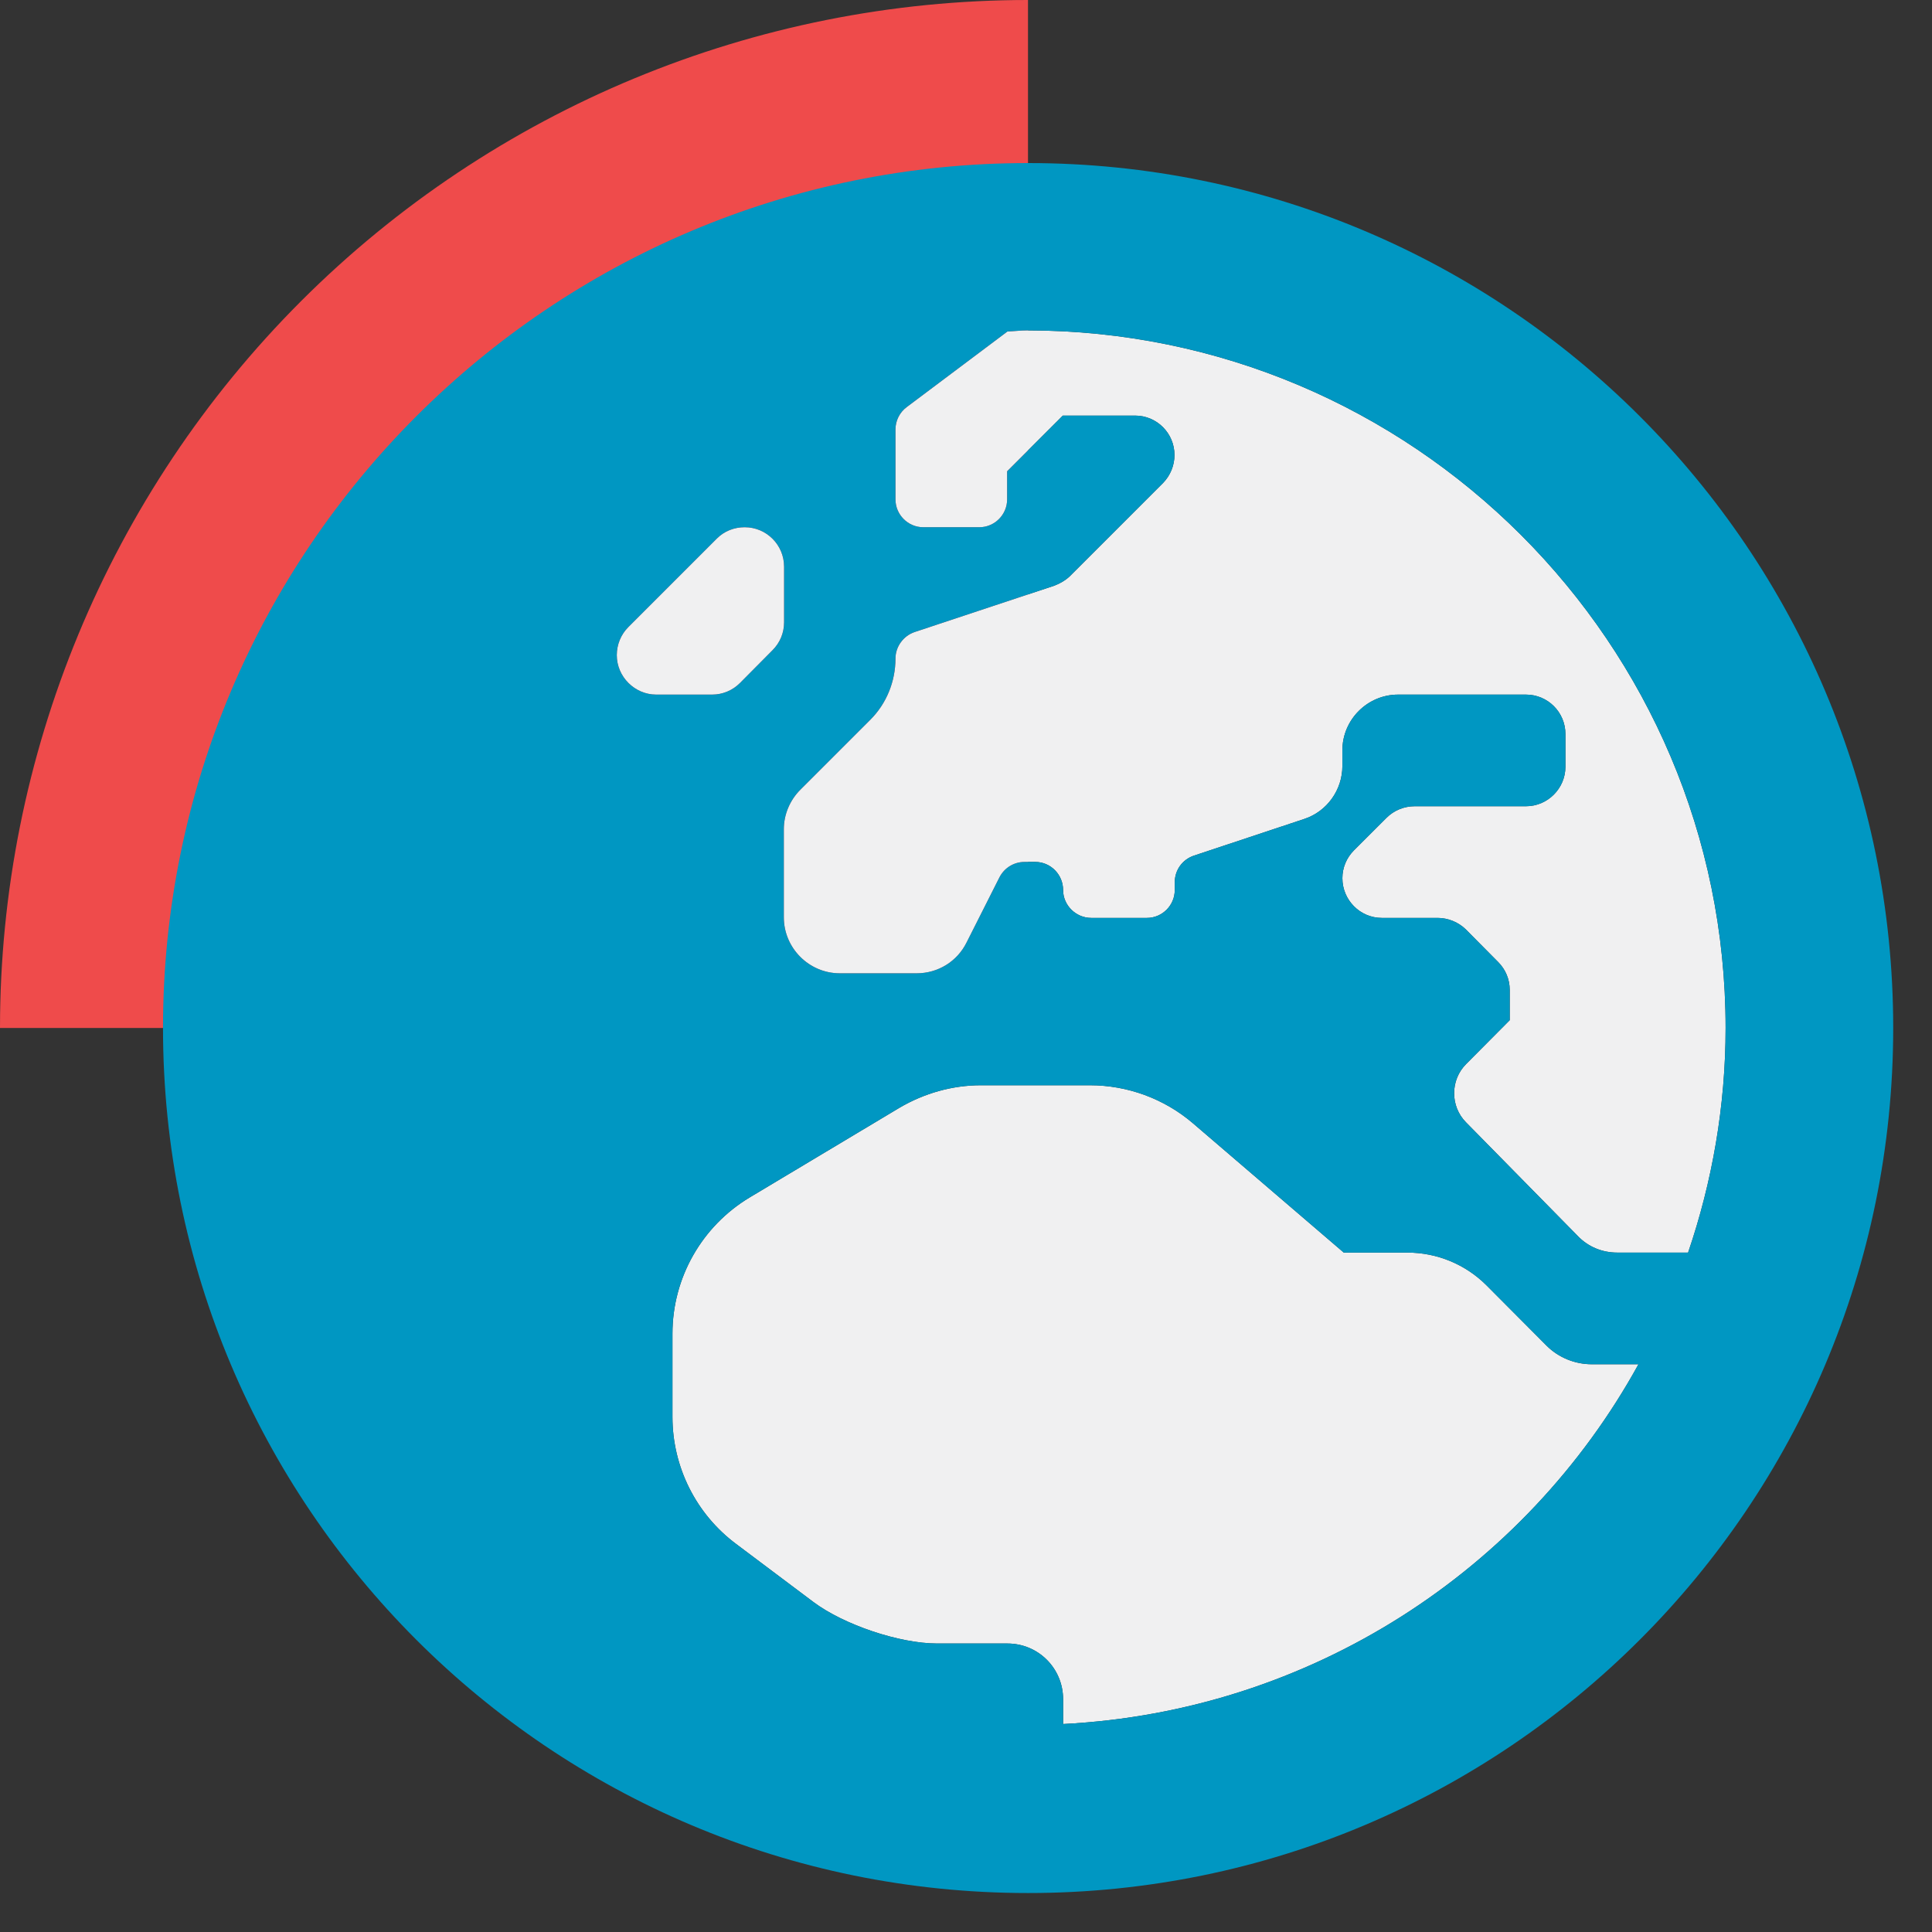
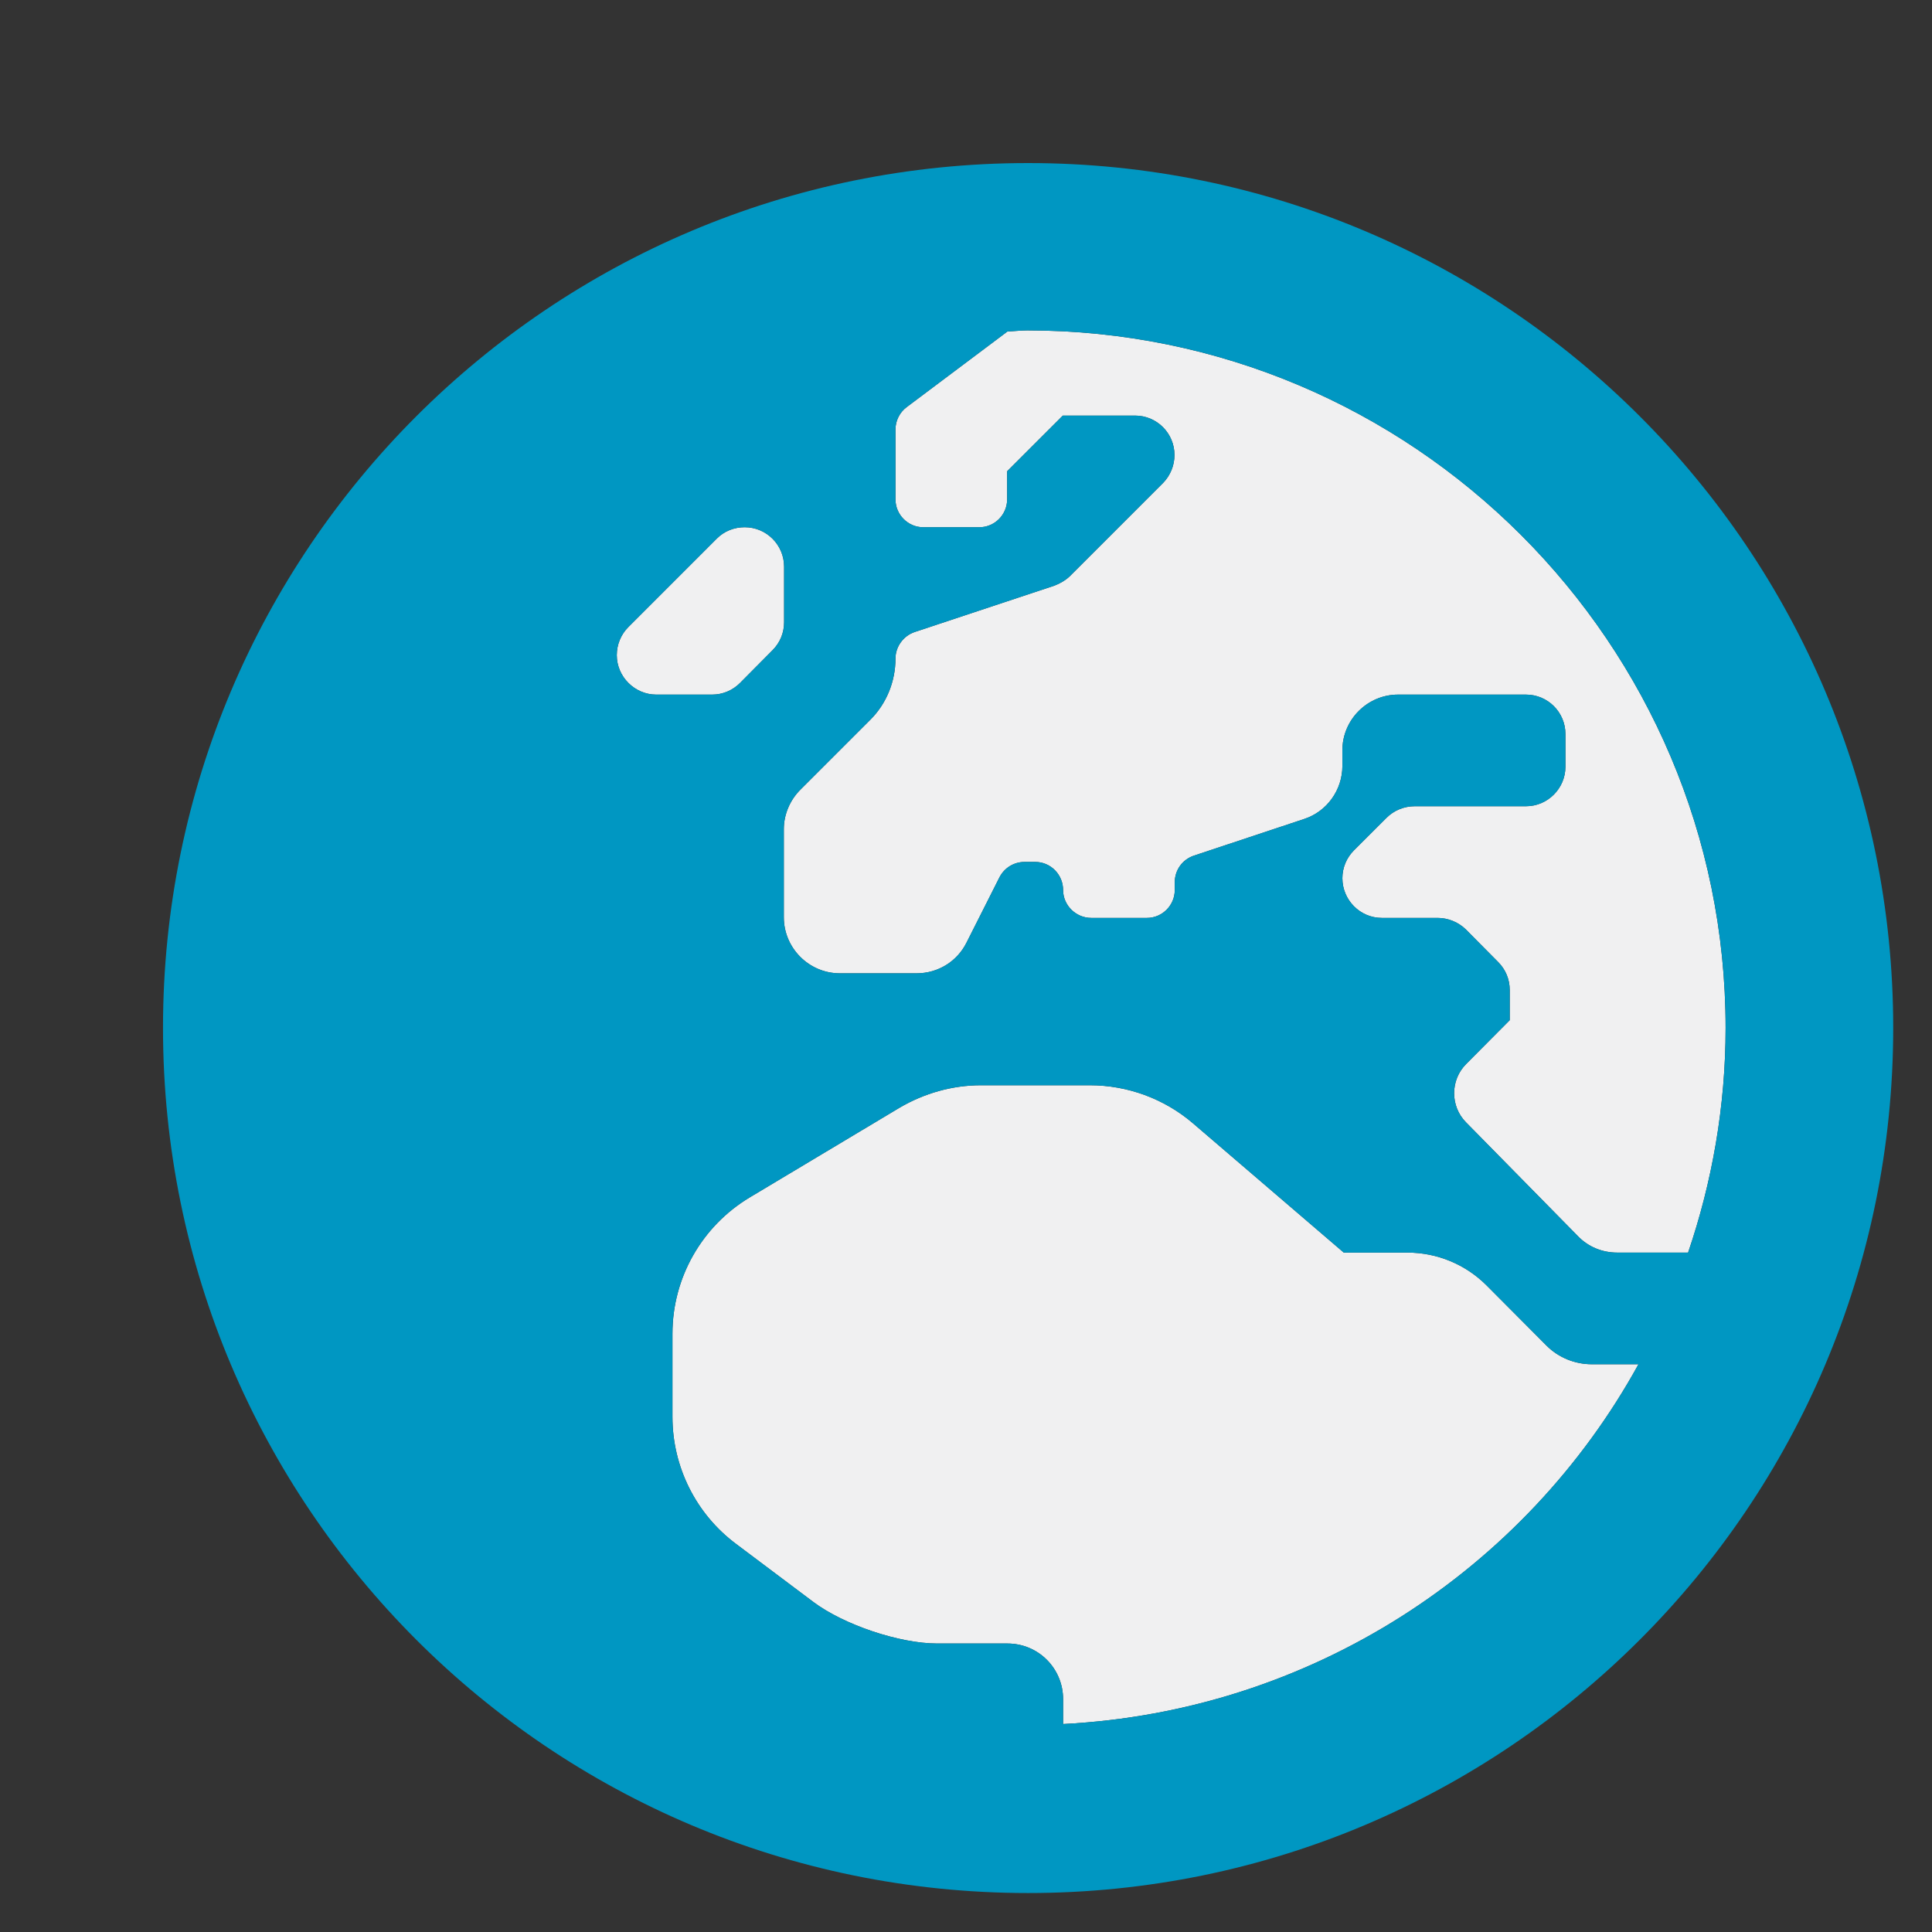
<svg xmlns="http://www.w3.org/2000/svg" width="65px" height="65px" viewBox="0 0 65 65" version="1.1">
  <rect x="0" y="0" width="65" height="65" fill="#333333" stroke="none" />
  <title>icon-3</title>
  <g id="symbols" stroke="none" stroke-width="1" fill="none" fill-rule="evenodd">
    <g id="facts-icon" transform="translate(-1070, -120)">
      <g id="1" transform="translate(925, 120)">
        <g id="icon-3" transform="translate(145, 0)">
-           <path d="M34.586,34.586 L0,34.586 C0,25.417 3.647,16.614 10.13,10.13 C16.614,3.647 25.417,0 34.586,0 L34.586,34.586 Z" id="Fill-1" fill="#EF4B4B" />
          <g id="Group-11" transform="translate(4.638, 5.488)">
            <path d="M21.742,13.577 L21.742,15.451 C21.742,15.802 21.604,16.137 21.353,16.387 L20.258,17.491 C20.008,17.741 19.675,17.881 19.322,17.881 L17.438,17.881 C16.715,17.881 16.113,17.277 16.113,16.555 C16.113,16.201 16.251,15.859 16.503,15.608 L19.48,12.63 C19.729,12.381 20.063,12.25 20.416,12.25 C21.149,12.25 21.742,12.845 21.742,13.577" id="Fill-3" fill="#F0F0F1" />
            <path d="M29.923,5.628 C42.89,5.628 53.418,16.155 53.418,29.095 C53.418,31.737 52.963,34.288 52.156,36.654 L49.773,36.654 C49.262,36.654 48.789,36.459 48.437,36.088 L44.68,32.267 C44.152,31.729 44.152,30.847 44.69,30.309 L46.155,28.835 L46.155,27.815 C46.155,27.462 46.016,27.128 45.766,26.878 L44.671,25.774 C44.421,25.533 44.078,25.394 43.725,25.394 L41.851,25.394 C41.119,25.394 40.525,24.791 40.525,24.058 C40.525,23.706 40.664,23.372 40.915,23.12 L42.009,22.027 C42.26,21.776 42.603,21.637 42.955,21.637 L46.702,21.637 C47.435,21.637 48.029,21.033 48.029,20.311 L48.029,19.207 C48.029,18.474 47.435,17.881 46.702,17.881 L42.399,17.881 C41.369,17.881 40.525,18.725 40.525,19.753 L40.525,20.283 C40.525,21.09 40.006,21.813 39.245,22.064 L35.535,23.297 C35.145,23.426 34.886,23.78 34.886,24.197 L34.886,24.457 C34.886,24.967 34.468,25.394 33.949,25.394 L32.075,25.394 C31.556,25.394 31.129,24.967 31.129,24.457 C31.129,23.937 30.712,23.511 30.192,23.511 L29.831,23.511 C29.478,23.511 29.153,23.706 28.987,24.03 L27.883,26.219 C27.567,26.859 26.918,27.258 26.204,27.258 L23.616,27.258 C22.577,27.258 21.733,26.404 21.733,25.375 L21.733,22.407 C21.733,21.915 21.937,21.433 22.29,21.081 L24.646,18.725 C25.184,18.187 25.49,17.445 25.49,16.665 C25.49,16.275 25.749,15.905 26.139,15.774 L30.832,14.217 C31.027,14.143 31.203,14.041 31.352,13.902 L34.496,10.757 C34.737,10.507 34.876,10.172 34.876,9.82 C34.876,9.087 34.283,8.494 33.55,8.494 L31.12,8.494 L29.246,10.367 L29.246,11.314 C29.246,11.824 28.829,12.251 28.309,12.251 L26.427,12.251 C25.907,12.251 25.49,11.824 25.49,11.314 L25.49,8.958 C25.49,8.67 25.629,8.383 25.87,8.206 L29.256,5.665 C29.478,5.656 29.701,5.628 29.923,5.628" id="Fill-5" fill="#F0F0F1" />
            <path d="M48.91,40.411 L50.487,40.411 C46.685,47.321 39.477,52.088 31.129,52.515 L31.129,51.679 C31.129,50.641 30.295,49.806 29.256,49.806 L26.891,49.806 C25.62,49.806 23.755,49.176 22.735,48.415 L20.129,46.458 C18.775,45.447 17.986,43.861 17.986,42.182 L17.986,39.381 C17.986,37.497 18.978,35.764 20.583,34.799 L25.62,31.784 C26.454,31.293 27.401,31.024 28.366,31.024 L32.029,31.024 C33.299,31.024 34.533,31.478 35.498,32.304 L40.572,36.654 L42.714,36.654 C43.716,36.654 44.672,37.053 45.376,37.758 L47.398,39.789 C47.797,40.188 48.353,40.411 48.91,40.411" id="Fill-7" fill="#F0F0F1" />
            <path d="M21.742,15.45 L21.742,13.577 C21.742,12.844 21.149,12.25 20.416,12.25 C20.063,12.25 19.729,12.38 19.48,12.631 L16.503,15.608 C16.251,15.859 16.113,16.202 16.113,16.554 C16.113,17.278 16.715,17.881 17.438,17.881 L19.322,17.881 C19.675,17.881 20.008,17.741 20.258,17.491 L21.353,16.387 C21.604,16.137 21.742,15.803 21.742,15.45 L21.742,15.45 Z M50.487,40.41 L48.91,40.41 C48.353,40.41 47.797,40.188 47.398,39.789 L45.376,37.758 C44.672,37.053 43.716,36.654 42.714,36.654 L40.572,36.654 L35.498,32.304 C34.533,31.478 33.299,31.024 32.029,31.024 L28.366,31.024 C27.401,31.024 26.454,31.293 25.62,31.784 L20.583,34.799 C18.979,35.763 17.986,37.498 17.986,39.381 L17.986,42.182 C17.986,43.861 18.775,45.447 20.129,46.458 L22.735,48.415 C23.755,49.176 25.62,49.806 26.891,49.806 L29.256,49.806 C30.295,49.806 31.129,50.641 31.129,51.68 L31.129,52.515 C39.477,52.088 46.685,47.321 50.487,40.41 L50.487,40.41 Z M29.952,-0.002 C46.026,-0.002 59.057,13.02 59.057,29.094 C59.057,45.178 46.026,58.201 29.952,58.201 C13.868,58.201 0.846,45.178 0.846,29.094 C0.846,13.02 13.868,-0.002 29.952,-0.002 L29.952,-0.002 Z M42.955,21.637 C42.602,21.637 42.259,21.776 42.01,22.027 L40.914,23.121 C40.664,23.372 40.525,23.706 40.525,24.058 C40.525,24.791 41.119,25.394 41.852,25.394 L43.725,25.394 C44.077,25.394 44.42,25.533 44.672,25.774 L45.765,26.878 C46.016,27.128 46.155,27.462 46.155,27.814 L46.155,28.835 L44.689,30.31 C44.151,30.848 44.151,31.729 44.68,32.267 L48.437,36.088 C48.789,36.459 49.262,36.654 49.773,36.654 L52.156,36.654 C52.963,34.289 53.418,31.738 53.418,29.094 C53.418,16.155 42.891,5.628 29.923,5.628 C29.7,5.628 29.478,5.656 29.256,5.665 L25.87,8.206 C25.629,8.383 25.489,8.67 25.489,8.958 L25.489,11.314 C25.489,11.824 25.907,12.25 26.427,12.25 L28.309,12.25 C28.829,12.25 29.246,11.824 29.246,11.314 L29.246,10.368 L31.12,8.494 L33.55,8.494 C34.283,8.494 34.876,9.088 34.876,9.82 C34.876,10.173 34.738,10.507 34.496,10.757 L31.351,13.901 C31.203,14.041 31.028,14.143 30.833,14.217 L26.139,15.775 C25.749,15.905 25.489,16.276 25.489,16.666 C25.489,17.445 25.183,18.187 24.645,18.725 L22.289,21.081 C21.937,21.433 21.733,21.915 21.733,22.407 L21.733,25.375 C21.733,26.405 22.577,27.258 23.617,27.258 L26.205,27.258 C26.918,27.258 27.567,26.859 27.882,26.219 L28.987,24.03 C29.153,23.706 29.478,23.511 29.831,23.511 L30.192,23.511 C30.711,23.511 31.129,23.937 31.129,24.457 C31.129,24.967 31.556,25.394 32.076,25.394 L33.949,25.394 C34.469,25.394 34.885,24.967 34.885,24.457 L34.885,24.197 C34.885,23.78 35.145,23.427 35.535,23.297 L39.245,22.064 C40.005,21.813 40.525,21.09 40.525,20.283 L40.525,19.754 C40.525,18.725 41.369,17.881 42.399,17.881 L46.702,17.881 C47.435,17.881 48.029,18.474 48.029,19.207 L48.029,20.311 C48.029,21.034 47.435,21.637 46.702,21.637 L42.955,21.637 Z" id="Fill-9" fill="#0097C2" />
          </g>
        </g>
      </g>
    </g>
  </g>
</svg>